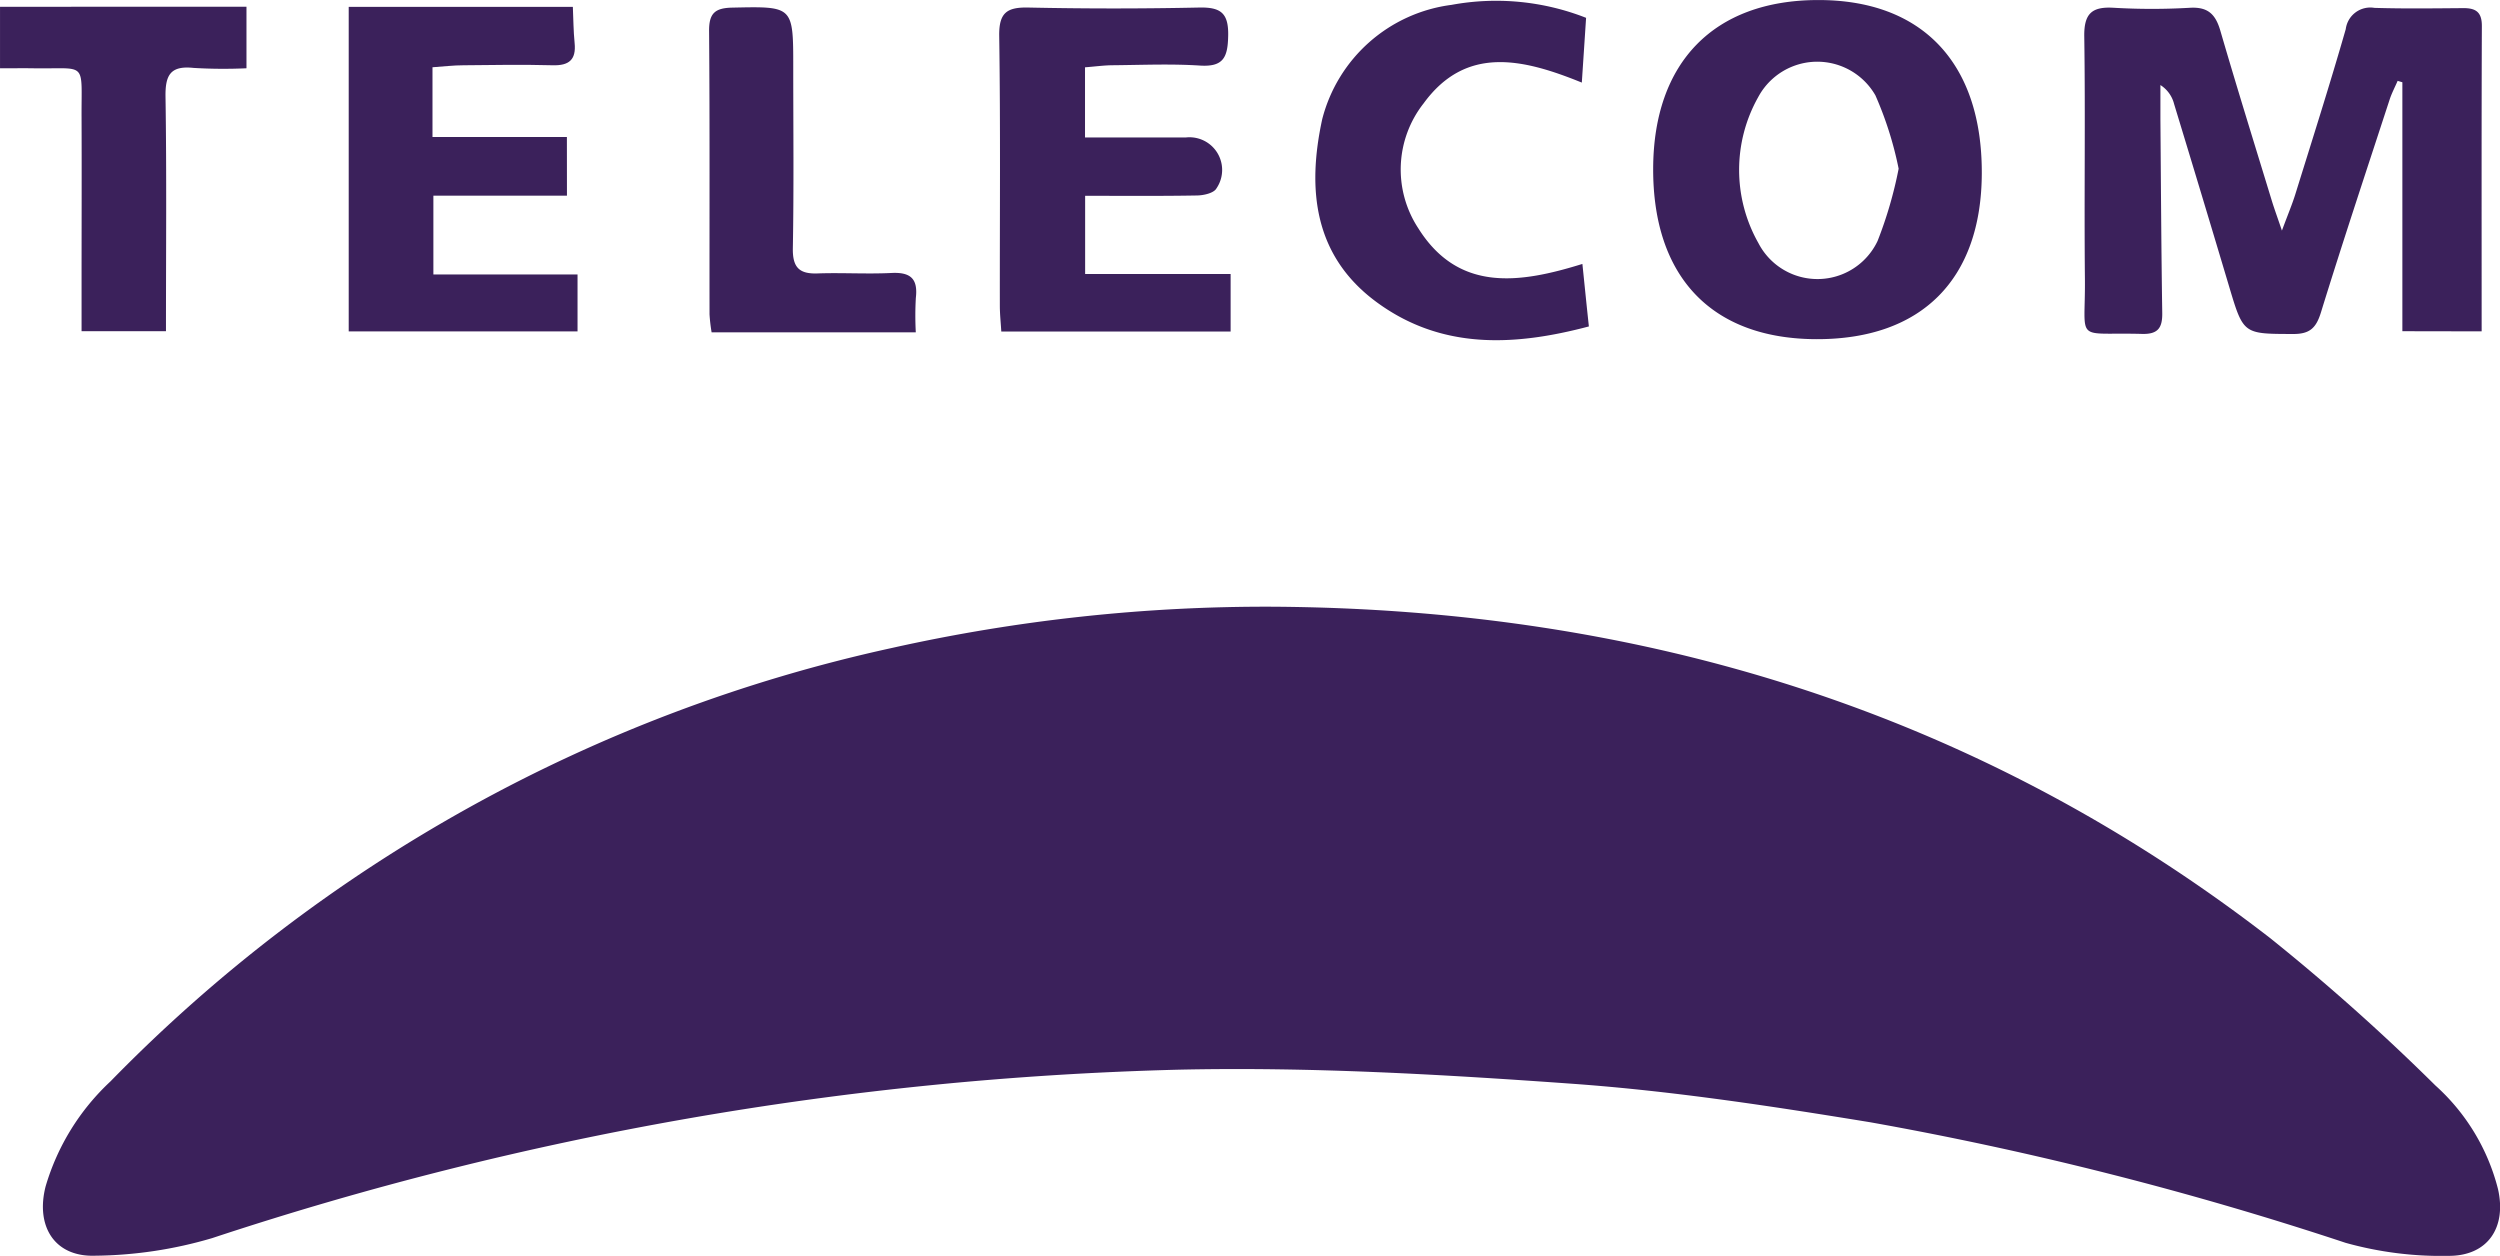
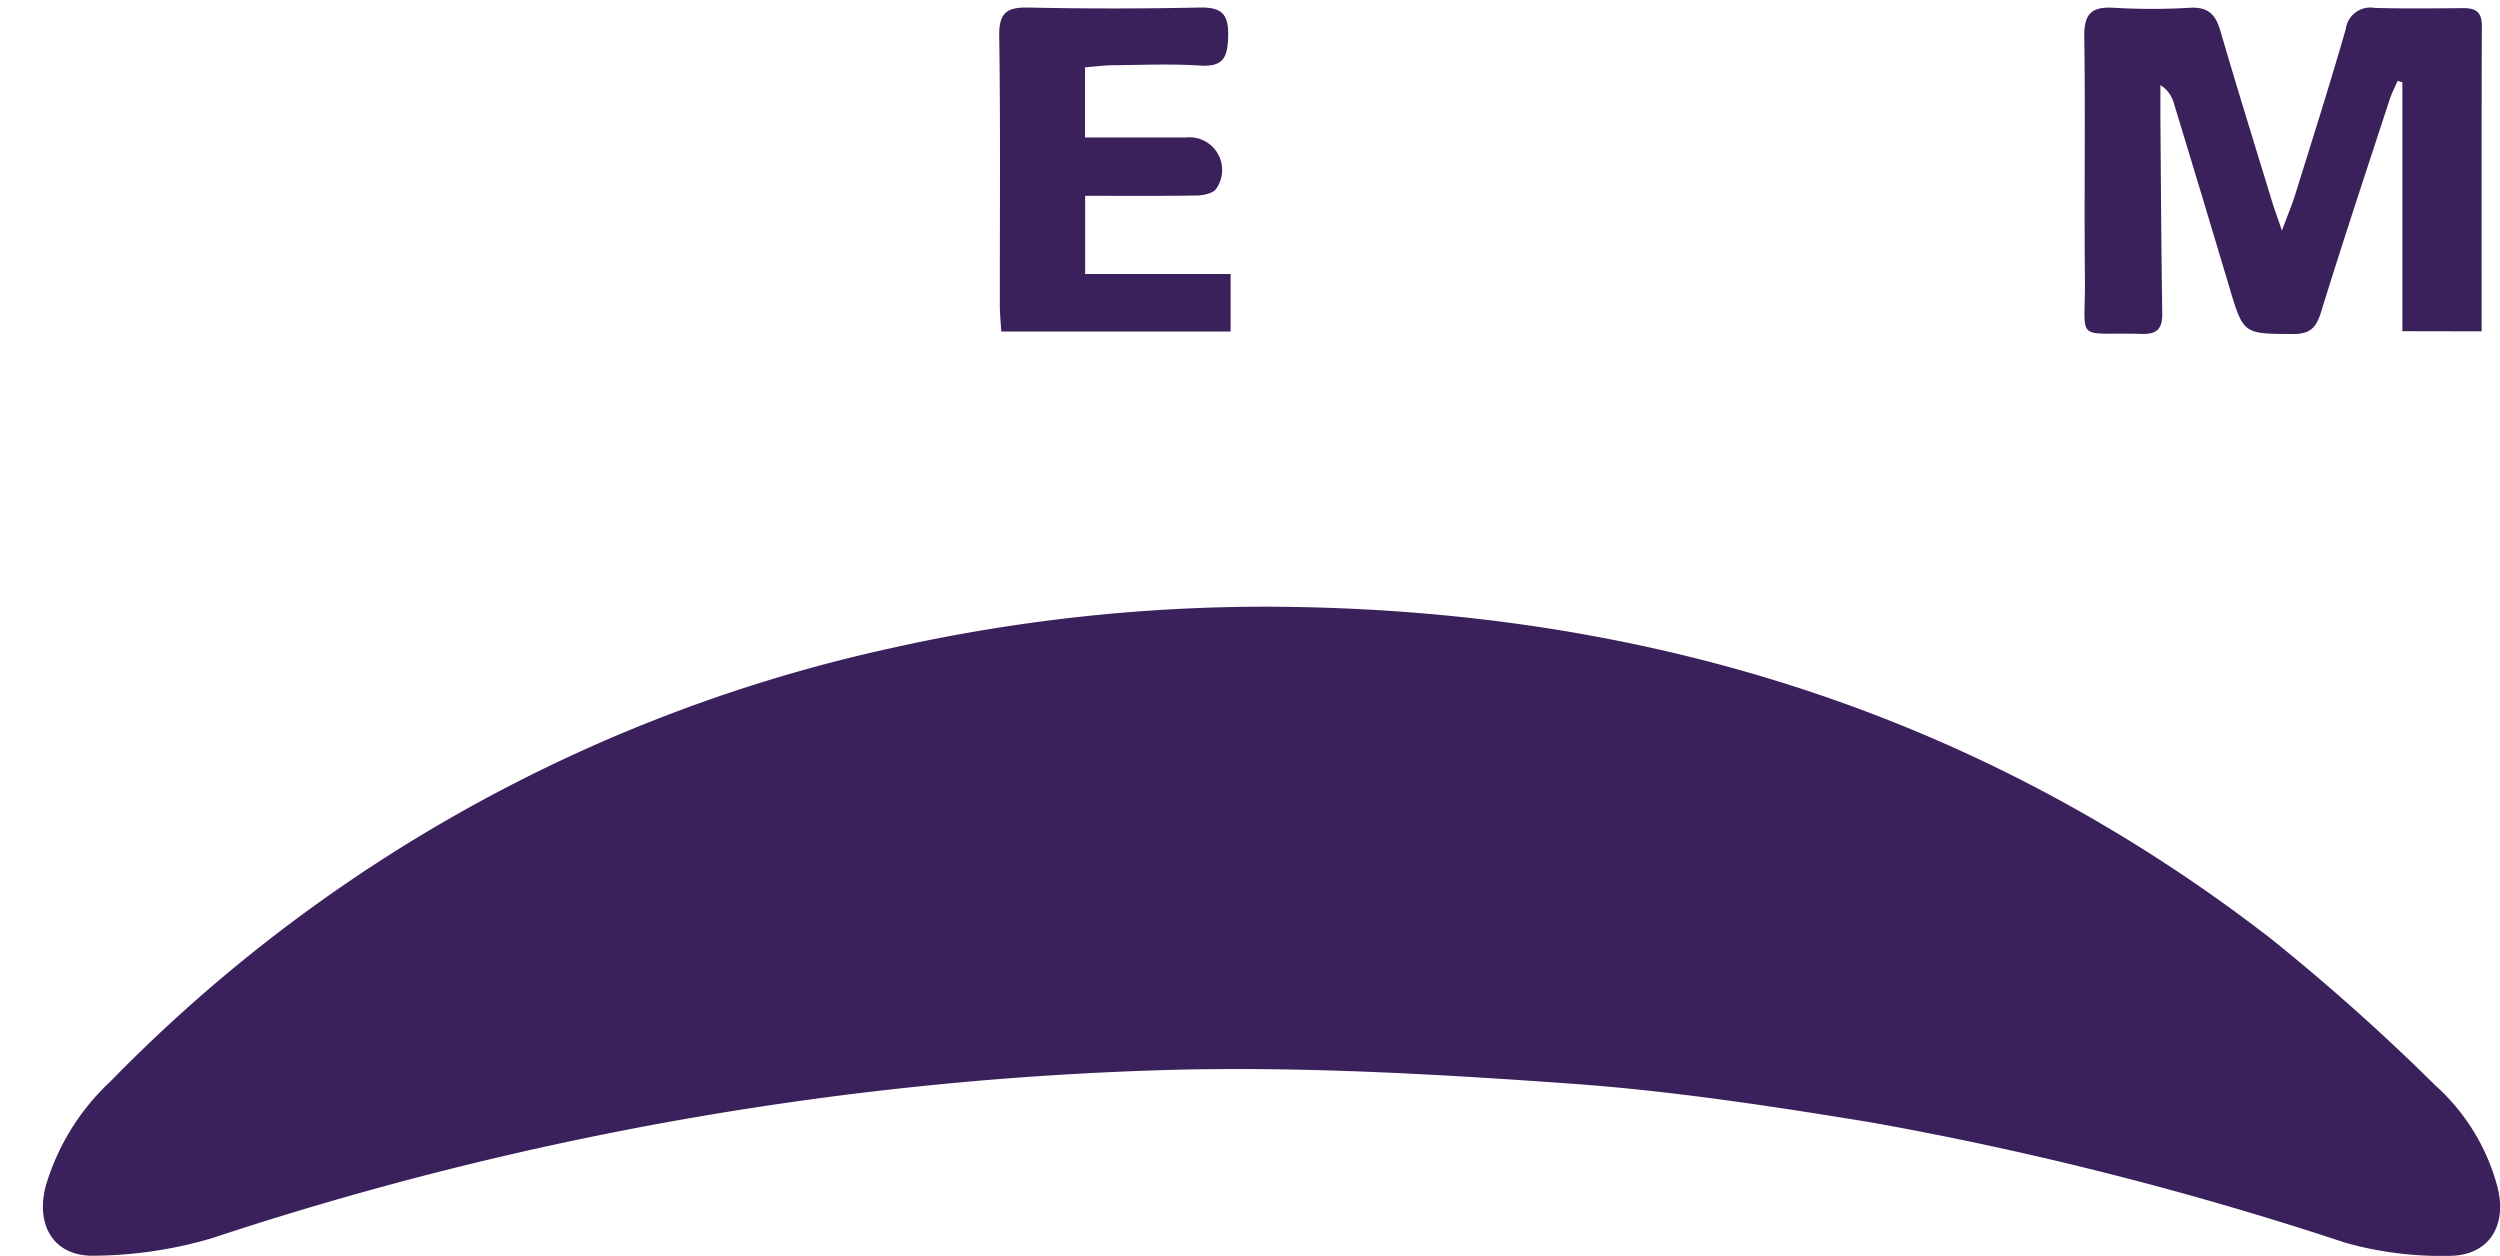
<svg xmlns="http://www.w3.org/2000/svg" width="119.992" height="60.278" viewBox="0 0 119.992 60.278">
  <defs>
    <style>
      .cls-1 {
        fill: #3b215b;
      }
    </style>
  </defs>
  <g id="Grupo_325" data-name="Grupo 325" transform="translate(675.53 233.685)">
    <path id="Trazado_2965" data-name="Trazado 2965" class="cls-1" d="M-608.088-114.72c17.682.109,33.787,5.018,47.871,15.906a102.073,102.073,0,0,1,7.932,7.075,9.977,9.977,0,0,1,3,4.959c.426,1.846-.478,3.232-2.389,3.217a17.029,17.029,0,0,1-4.922-.625A164.329,164.329,0,0,0-579.4-89.973c-4.727-.773-9.481-1.5-14.253-1.846-6.328-.454-12.692-.823-19.029-.678A160.659,160.659,0,0,0-659-84.413a20.461,20.461,0,0,1-5.619.843c-1.943.064-2.859-1.414-2.369-3.329a11.193,11.193,0,0,1,3.115-5.04,74.626,74.626,0,0,1,37.5-20.8A82.344,82.344,0,0,1-608.088-114.72Z" transform="translate(-6.352 -89.845)" />
    <path id="Trazado_2966" data-name="Trazado 2966" class="cls-1" d="M-251.577-216.683v-11.949l-.227-.067c-.129.3-.284.59-.385.9-1.11,3.4-2.24,6.793-3.295,10.21-.232.751-.534,1.043-1.338,1.04-2.39-.009-2.383.024-3.072-2.286q-1.307-4.38-2.639-8.753a1.51,1.51,0,0,0-.657-.91c0,.544,0,1.089,0,1.633.025,3.1.041,6.2.088,9.3.011.708-.192,1.033-.969,1.012-3.293-.091-2.711.484-2.743-2.653-.039-3.874.026-7.748-.031-11.622-.016-1.093.356-1.443,1.412-1.379a31.606,31.606,0,0,0,3.668,0c.862-.048,1.223.319,1.451,1.1.795,2.73,1.641,5.445,2.472,8.165.115.375.251.744.484,1.43.29-.783.491-1.256.643-1.744.82-2.639,1.659-5.272,2.421-7.928a1.188,1.188,0,0,1,1.377-1.018c1.426.044,2.854.023,4.281.012.6,0,.876.205.874.858-.019,4.85-.01,9.7-.01,14.656Z" transform="translate(-308.647 -1.105)" />
-     <path id="Trazado_2967" data-name="Trazado 2967" class="cls-1" d="M-343.538-217.406c-5.021-.012-7.856-2.979-7.837-8.2.019-5.092,2.918-8.06,7.889-8.077,5.024-.018,7.9,3.017,7.884,8.314C-335.618-220.276-338.489-217.394-343.538-217.406Zm3.944-8.185a17.082,17.082,0,0,0-1.114-3.516,3.216,3.216,0,0,0-5.624.08,7.126,7.126,0,0,0,.008,7.01,3.191,3.191,0,0,0,5.719-.1A19.843,19.843,0,0,0-339.593-225.591Z" transform="translate(-244.808 0)" />
-     <path id="Trazado_2968" data-name="Trazado 2968" class="cls-1" d="M-596.683-223.272h-6.411v3.783h6.919v2.732h-10.983v-15.574H-596.4c.025.558.027,1.15.085,1.737.079.8-.268,1.086-1.053,1.065-1.426-.037-2.853-.017-4.28,0-.479,0-.958.059-1.489.095v3.348h6.451Z" transform="translate(-51.635 -1.023)" />
    <path id="Trazado_2969" data-name="Trazado 2969" class="cls-1" d="M-475.483-223.174v3.752h6.983v2.764h-11.007c-.026-.437-.069-.833-.07-1.23-.005-4.32.034-8.64-.03-12.959-.016-1.111.362-1.385,1.4-1.363q4.093.087,8.189,0c1.045-.023,1.427.261,1.4,1.367-.021,1.023-.228,1.491-1.356,1.418-1.38-.089-2.769-.029-4.155-.016-.437,0-.873.063-1.36.1v3.367c1.62,0,3.229,0,4.838,0a1.569,1.569,0,0,1,1.468,2.448c-.125.221-.6.33-.922.336C-471.845-223.158-473.591-223.174-475.483-223.174Z" transform="translate(-147.964 -1.113)" />
-     <path id="Trazado_2970" data-name="Trazado 2970" class="cls-1" d="M-404.805-220.875c.109,1.056.2,1.975.311,3-3.583.949-7.063,1.122-10.175-1.157-3.023-2.214-3.359-5.406-2.624-8.79a7.38,7.38,0,0,1,6.205-5.487,11.8,11.8,0,0,1,6.46.622c-.063.958-.128,1.947-.205,3.108-2.839-1.154-5.565-1.791-7.595,1a5.135,5.135,0,0,0-.259,5.984C-410.752-219.5-407.811-219.941-404.805-220.875Z" transform="translate(-194.775 -0.142)" />
-     <path id="Trazado_2971" data-name="Trazado 2971" class="cls-1" d="M-663.7-232.36v2.953a24.2,24.2,0,0,1-2.535-.017c-1.12-.12-1.368.346-1.351,1.391.057,3.709.022,7.42.022,11.244h-4.051v-2.17c0-2.693.011-5.385,0-8.077-.015-2.758.3-2.329-2.308-2.37-.479-.008-.958,0-1.606,0v-2.953Z" transform="translate(0 -1.001)" />
-     <path id="Trazado_2972" data-name="Trazado 2972" class="cls-1" d="M-526.555-216.652h-9.8a7.945,7.945,0,0,1-.1-.865c-.006-4.529.015-9.058-.021-13.587-.007-.857.274-1.116,1.114-1.133,2.926-.061,2.925-.089,2.925,2.856,0,2.9.033,5.794-.019,8.691-.016.915.3,1.243,1.185,1.211,1.182-.042,2.368.037,3.548-.022.908-.046,1.278.269,1.171,1.191A15.088,15.088,0,0,0-526.555-216.652Z" transform="translate(-105.02 -1.082)" />
  </g>
</svg>